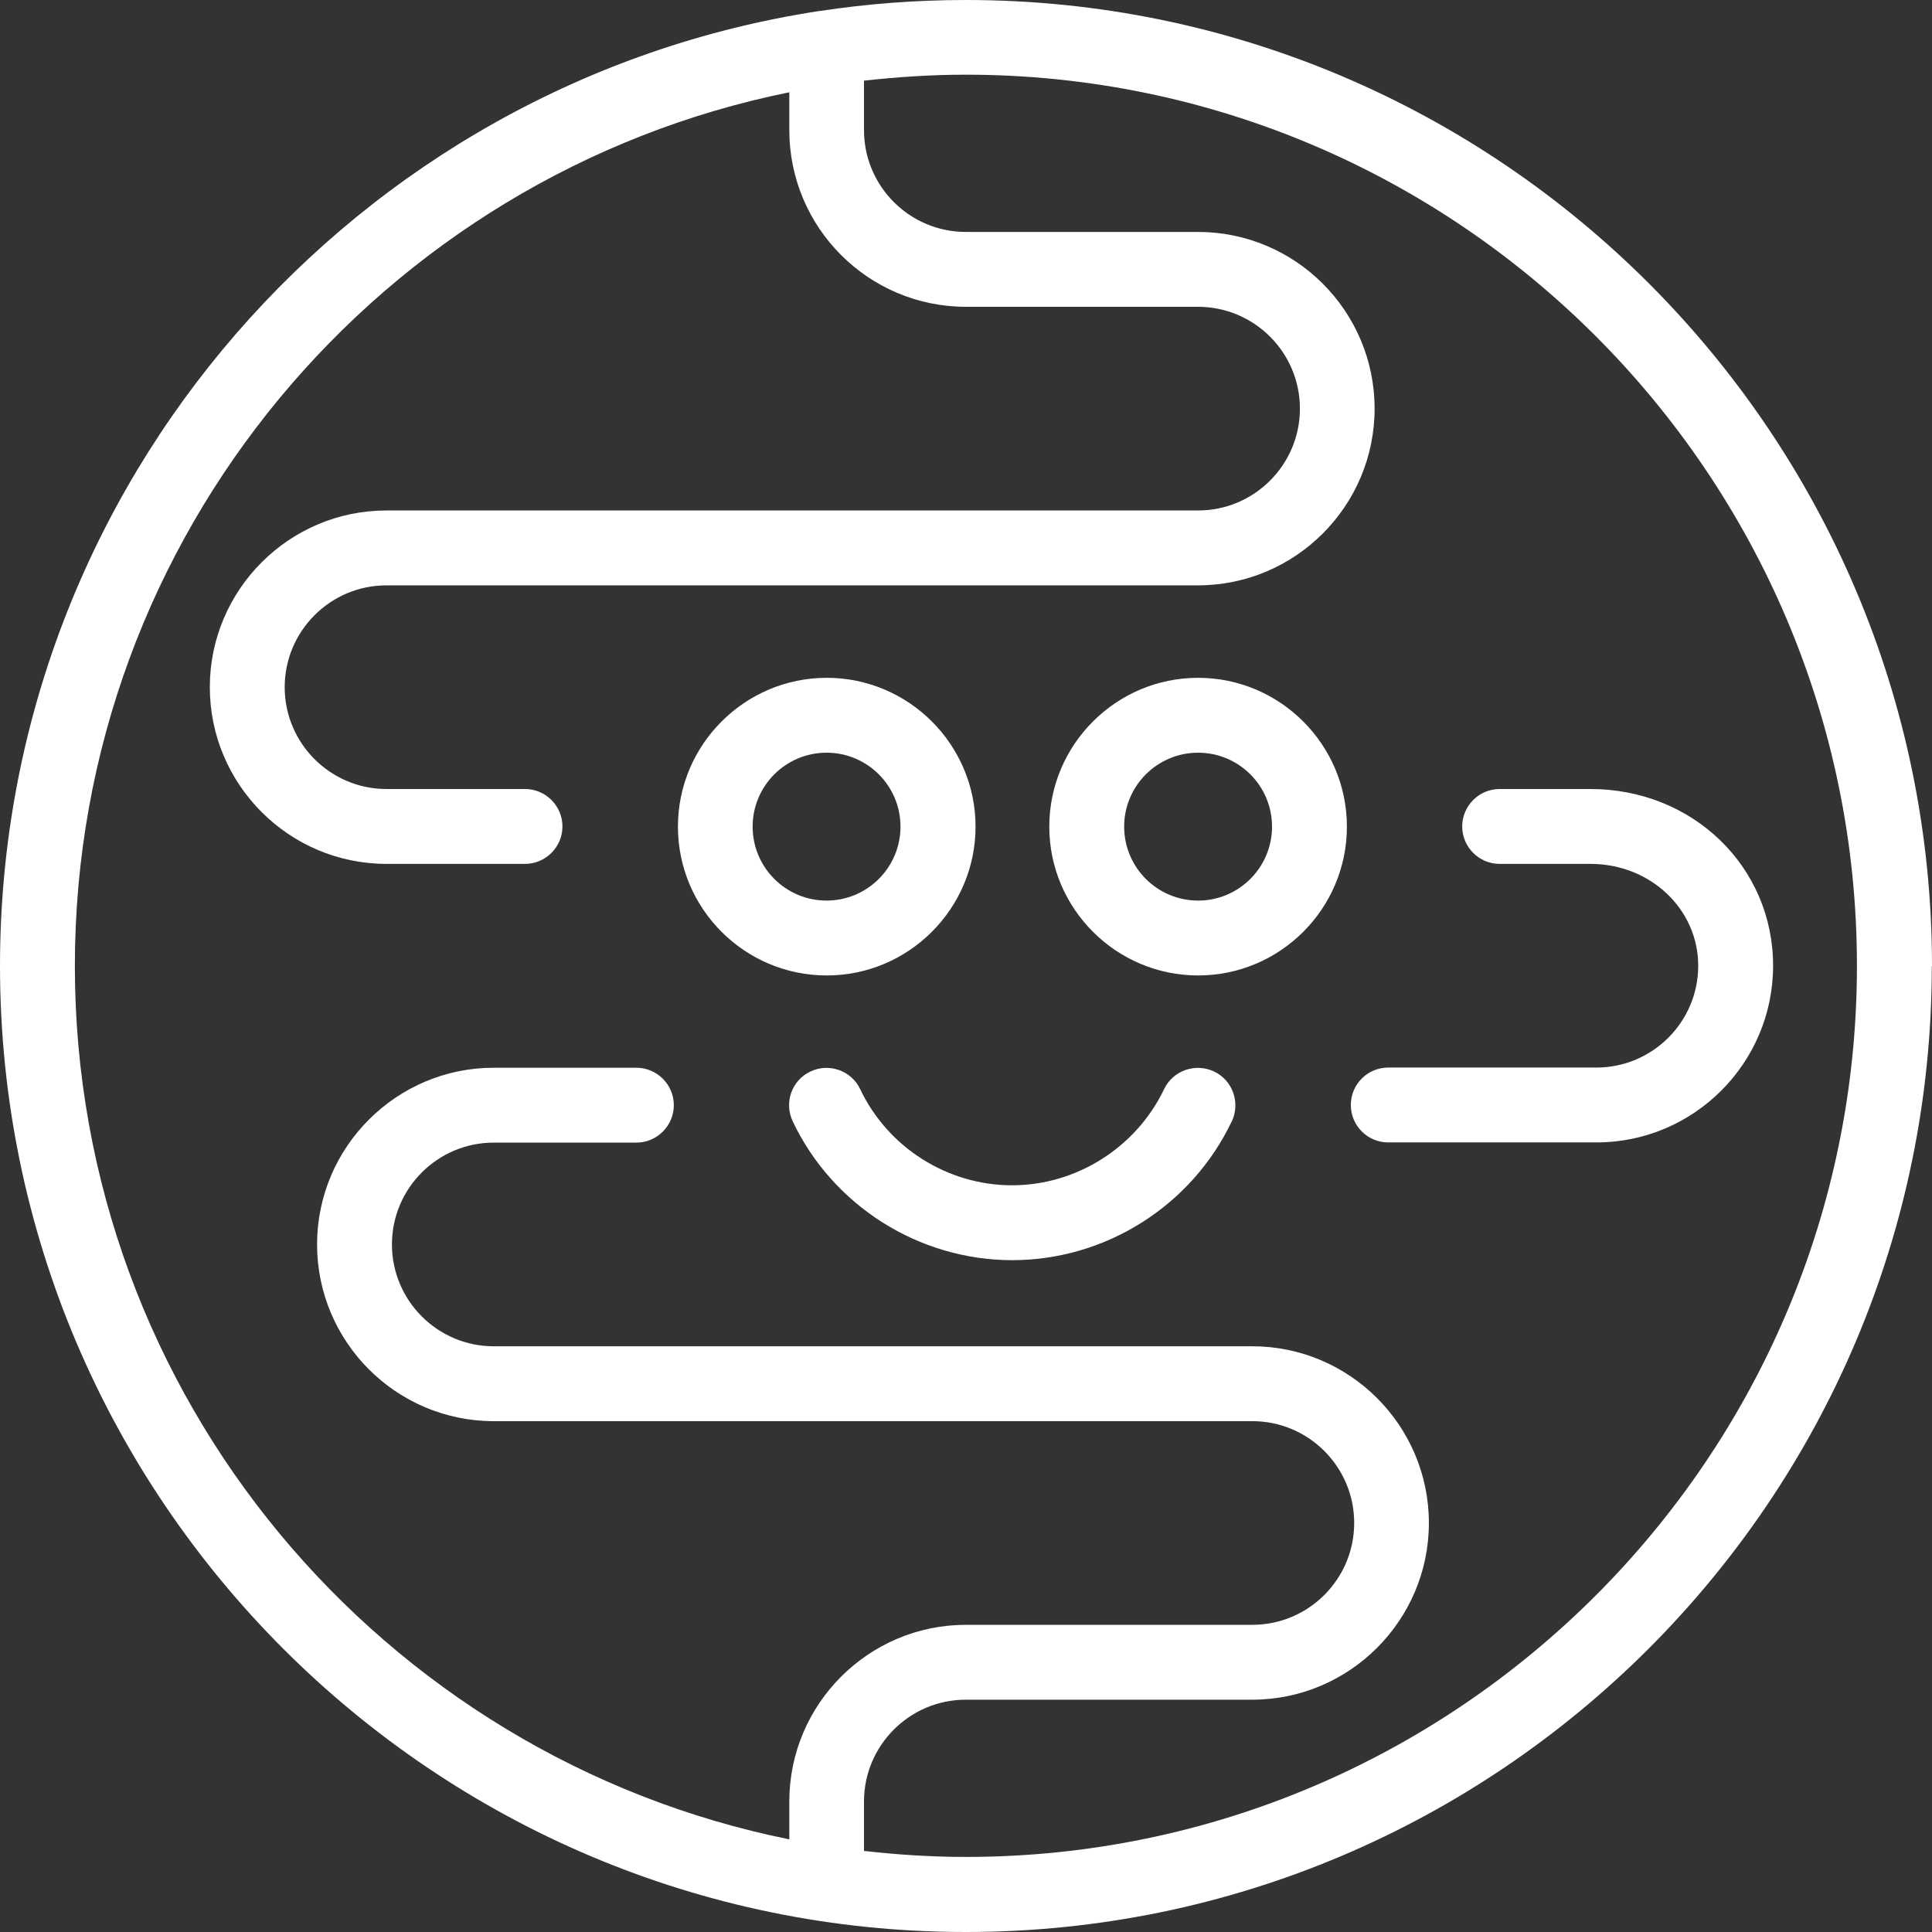
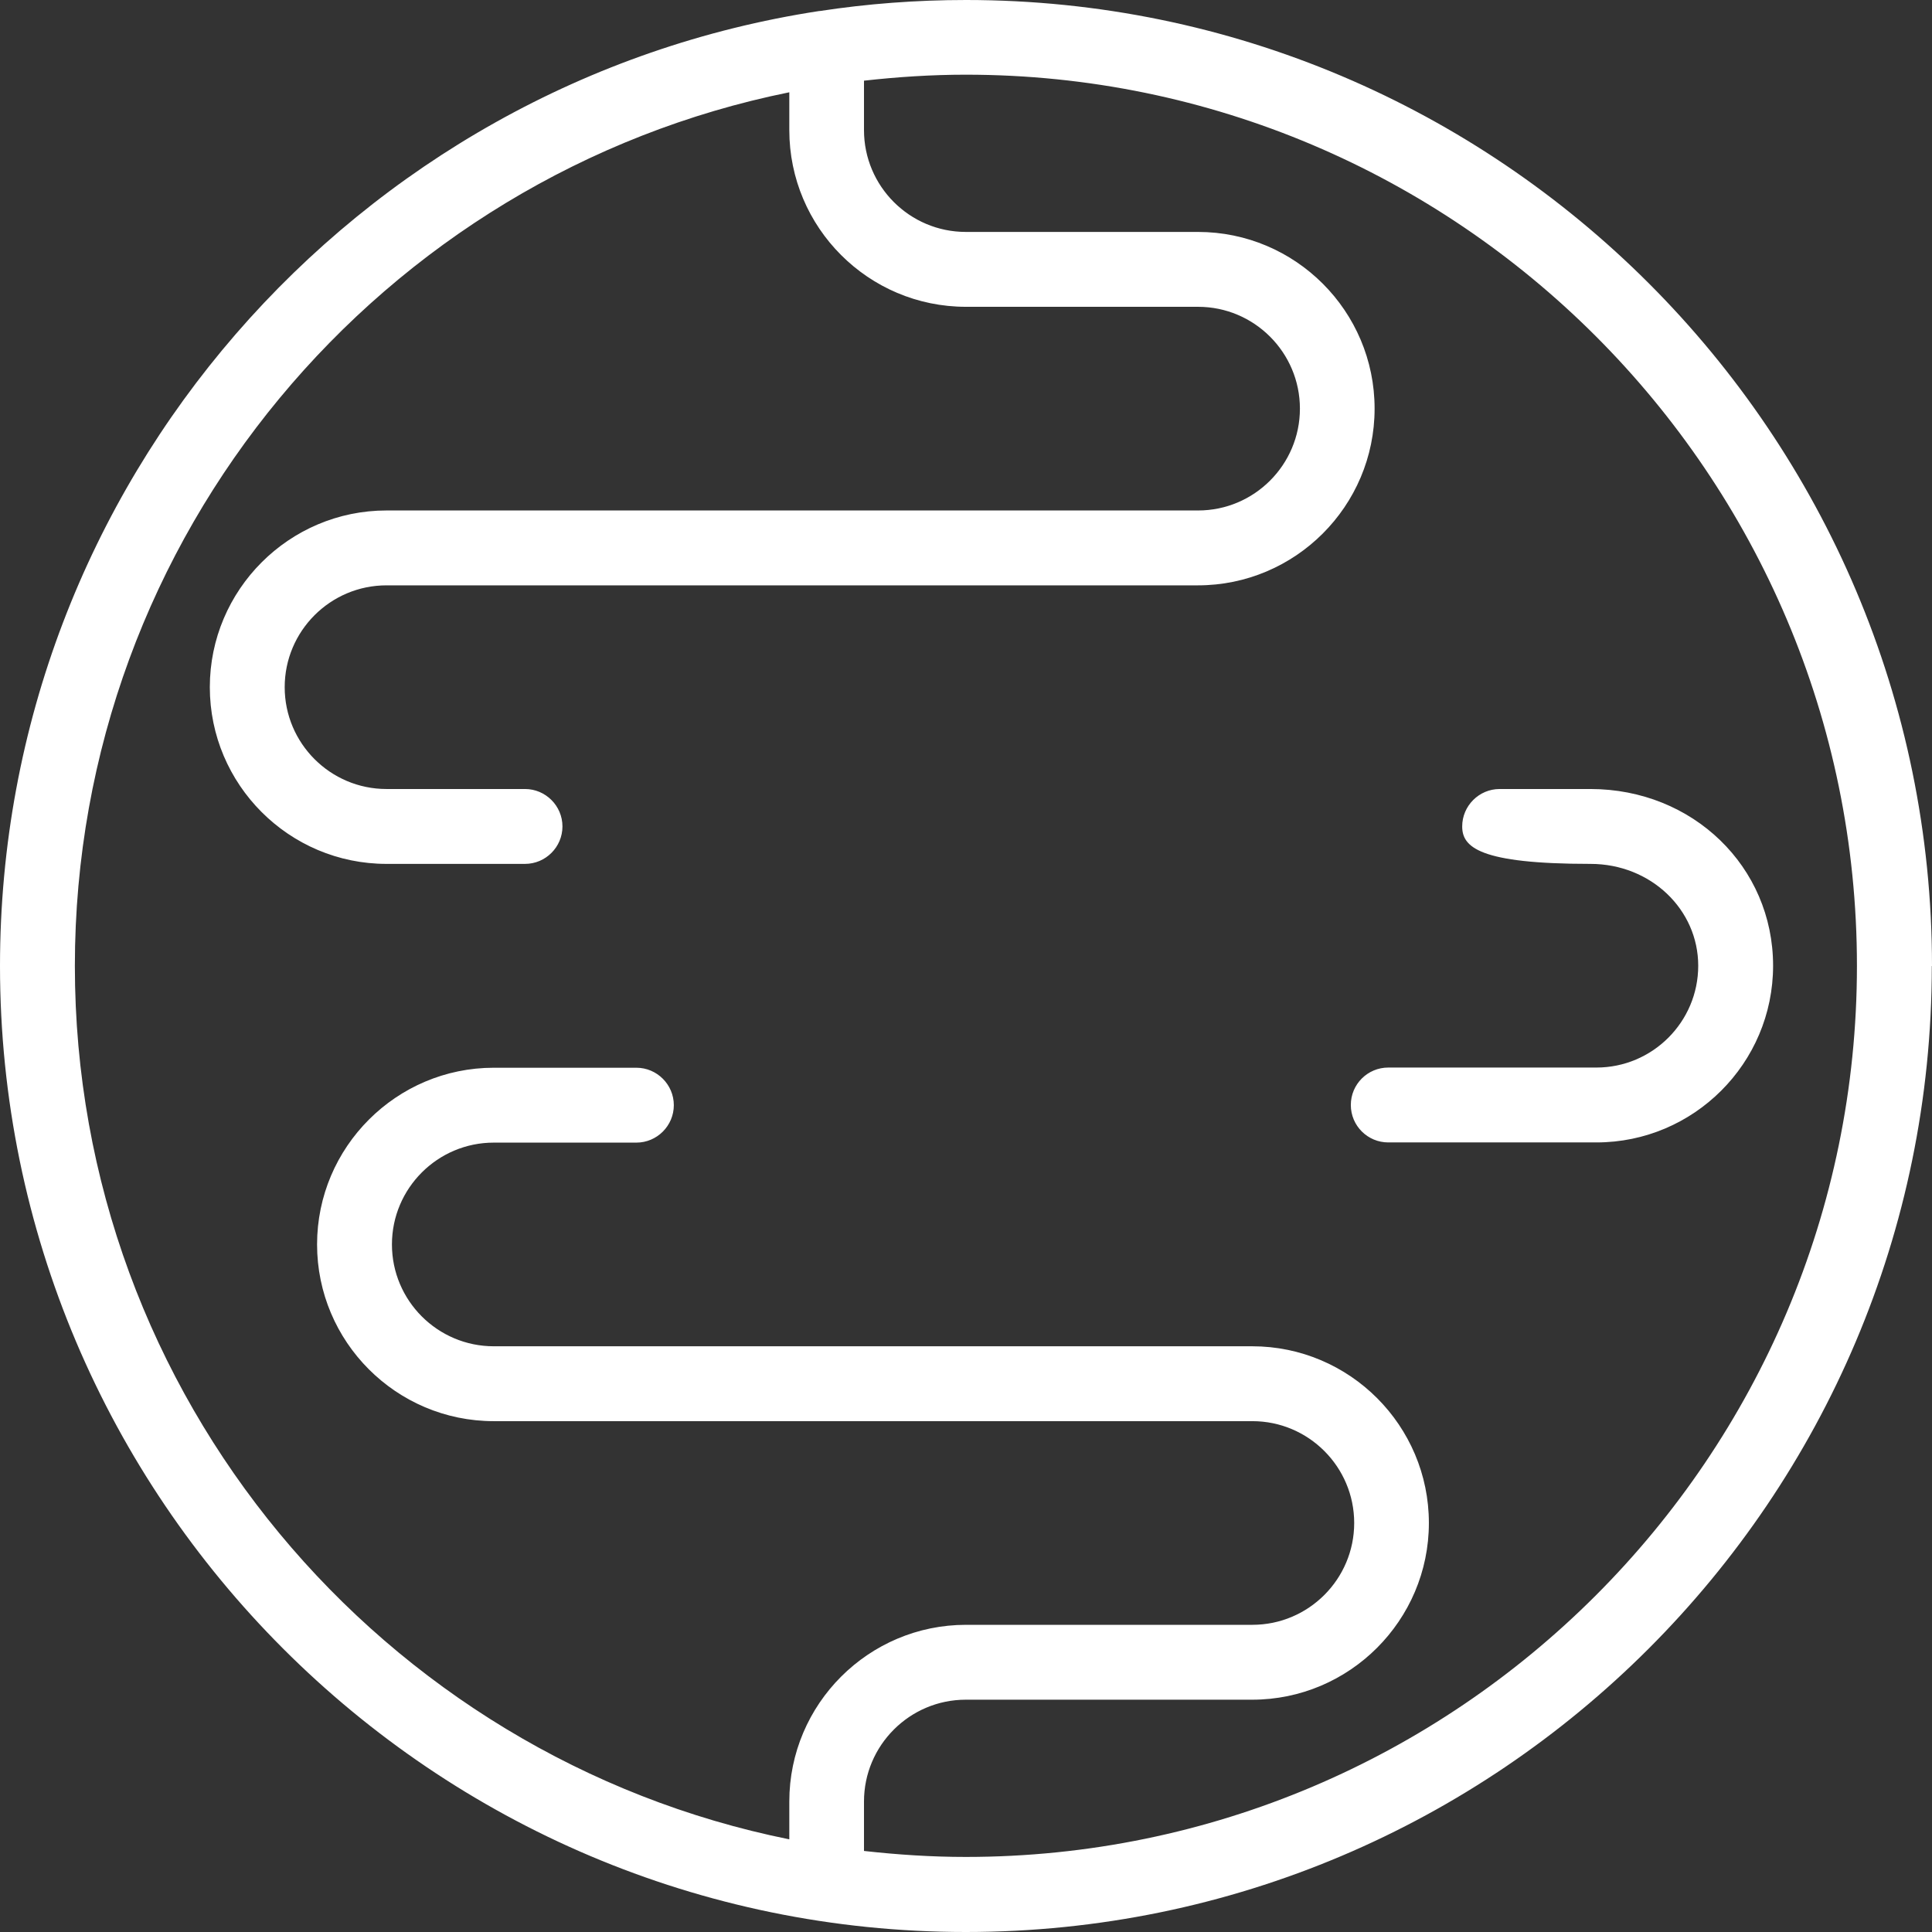
<svg xmlns="http://www.w3.org/2000/svg" width="512" height="512" viewBox="0 0 512 512" fill="none">
  <rect x="0" y="0" width="512" height="512" fill="#333333" stroke="none" />
-   <path d="M469.887 255.926C469.887 281.771 448.856 302.755 423.062 302.755H367.904C362.448 302.755 357.983 298.34 357.983 292.834C357.983 287.327 362.448 282.912 367.904 282.912H423.062C437.943 282.912 450.046 270.808 450.046 255.926C450.046 241.043 437.497 228.939 421.475 228.939H397.418C391.961 228.939 387.497 224.474 387.497 219.018C387.497 213.561 391.961 209.096 397.418 209.096H421.475C448.608 209.096 469.887 229.683 469.887 255.926ZM511.95 255.975C511.95 397.158 397.12 512 255.95 512C114.781 512 0 397.109 0 255.975C0 128.037 94.295 21.728 217.062 2.927C217.111 2.927 217.161 2.927 217.211 2.927C229.859 0.992 242.806 0 256 0C397.17 0 512 114.842 512 256.025L511.95 255.975ZM492.109 255.975C492.109 125.755 386.158 19.793 255.95 19.793C246.823 19.793 237.845 20.389 228.966 21.381V34.477C228.966 49.36 241.07 61.464 255.95 61.464H317.458C343.301 61.464 364.283 82.448 364.283 108.293C364.283 134.139 343.251 155.123 317.458 155.123H102.43C87.549 155.123 75.446 167.227 75.446 182.11C75.446 196.992 87.549 209.096 102.43 209.096H139.136C144.592 209.096 149.056 213.561 149.056 219.018C149.056 224.474 144.592 228.939 139.136 228.939H102.43C76.587 228.939 55.605 207.905 55.605 182.11C55.605 156.314 76.636 135.28 102.43 135.28H317.507C332.388 135.28 344.491 123.176 344.491 108.293C344.491 93.411 332.388 81.307 317.507 81.307H256C230.157 81.307 209.175 60.323 209.175 34.477V24.456C101.289 46.284 19.841 141.779 19.841 255.975C19.841 370.172 101.289 465.666 209.175 487.444V477.423C209.175 451.578 230.207 430.594 256 430.594H331.892C346.773 430.594 358.876 418.49 358.876 403.607C358.876 388.725 346.773 376.621 331.892 376.621H130.852C105.009 376.621 84.027 355.587 84.027 329.791C84.027 303.995 105.059 282.962 130.852 282.962H168.649C174.106 282.962 178.57 287.426 178.57 292.883C178.57 298.34 174.106 302.805 168.649 302.805H130.852C115.971 302.805 103.868 314.909 103.868 329.791C103.868 344.674 115.971 356.778 130.852 356.778H331.843C357.686 356.778 378.668 377.811 378.668 403.607C378.668 429.403 357.636 450.437 331.843 450.437H255.95C241.07 450.437 228.966 462.541 228.966 477.423V490.52C237.845 491.512 246.823 492.107 255.95 492.107C386.158 492.107 492.109 386.146 492.109 255.926V255.975Z" fill="white" />
-   <path d="M326.436 297.149C315.821 319.522 293.004 333.958 268.252 333.958C243.5 333.958 220.683 319.522 210.068 297.149C207.736 292.189 209.82 286.285 214.78 283.954C219.691 281.622 225.643 283.706 227.974 288.667C235.315 304.144 251.139 314.115 268.202 314.115C285.265 314.115 301.089 304.095 308.48 288.667C310.811 283.706 316.763 281.622 321.724 283.954C326.684 286.285 328.767 292.238 326.436 297.199V297.149ZM219.095 258.505C197.32 258.505 179.661 240.795 179.661 219.067C179.661 197.339 197.369 179.629 219.095 179.629C240.821 179.629 258.53 197.339 258.53 219.067C258.53 240.795 240.821 258.505 219.095 258.505ZM199.453 219.067C199.453 229.882 208.232 238.662 219.046 238.662C229.859 238.662 238.639 229.882 238.639 219.067C238.639 208.253 229.859 199.472 219.046 199.472C208.232 199.472 199.453 208.253 199.453 219.067ZM356.942 219.067C356.942 240.845 339.233 258.505 317.507 258.505C295.781 258.505 278.073 240.795 278.073 219.067C278.073 197.339 295.781 179.629 317.507 179.629C339.233 179.629 356.942 197.339 356.942 219.067ZM337.1 219.067C337.1 208.253 328.321 199.472 317.507 199.472C306.694 199.472 297.914 208.253 297.914 219.067C297.914 229.882 306.694 238.662 317.507 238.662C328.321 238.662 337.1 229.882 337.1 219.067Z" fill="white" />
+   <path d="M469.887 255.926C469.887 281.771 448.856 302.755 423.062 302.755H367.904C362.448 302.755 357.983 298.34 357.983 292.834C357.983 287.327 362.448 282.912 367.904 282.912H423.062C437.943 282.912 450.046 270.808 450.046 255.926C450.046 241.043 437.497 228.939 421.475 228.939C391.961 228.939 387.497 224.474 387.497 219.018C387.497 213.561 391.961 209.096 397.418 209.096H421.475C448.608 209.096 469.887 229.683 469.887 255.926ZM511.95 255.975C511.95 397.158 397.12 512 255.95 512C114.781 512 0 397.109 0 255.975C0 128.037 94.295 21.728 217.062 2.927C217.111 2.927 217.161 2.927 217.211 2.927C229.859 0.992 242.806 0 256 0C397.17 0 512 114.842 512 256.025L511.95 255.975ZM492.109 255.975C492.109 125.755 386.158 19.793 255.95 19.793C246.823 19.793 237.845 20.389 228.966 21.381V34.477C228.966 49.36 241.07 61.464 255.95 61.464H317.458C343.301 61.464 364.283 82.448 364.283 108.293C364.283 134.139 343.251 155.123 317.458 155.123H102.43C87.549 155.123 75.446 167.227 75.446 182.11C75.446 196.992 87.549 209.096 102.43 209.096H139.136C144.592 209.096 149.056 213.561 149.056 219.018C149.056 224.474 144.592 228.939 139.136 228.939H102.43C76.587 228.939 55.605 207.905 55.605 182.11C55.605 156.314 76.636 135.28 102.43 135.28H317.507C332.388 135.28 344.491 123.176 344.491 108.293C344.491 93.411 332.388 81.307 317.507 81.307H256C230.157 81.307 209.175 60.323 209.175 34.477V24.456C101.289 46.284 19.841 141.779 19.841 255.975C19.841 370.172 101.289 465.666 209.175 487.444V477.423C209.175 451.578 230.207 430.594 256 430.594H331.892C346.773 430.594 358.876 418.49 358.876 403.607C358.876 388.725 346.773 376.621 331.892 376.621H130.852C105.009 376.621 84.027 355.587 84.027 329.791C84.027 303.995 105.059 282.962 130.852 282.962H168.649C174.106 282.962 178.57 287.426 178.57 292.883C178.57 298.34 174.106 302.805 168.649 302.805H130.852C115.971 302.805 103.868 314.909 103.868 329.791C103.868 344.674 115.971 356.778 130.852 356.778H331.843C357.686 356.778 378.668 377.811 378.668 403.607C378.668 429.403 357.636 450.437 331.843 450.437H255.95C241.07 450.437 228.966 462.541 228.966 477.423V490.52C237.845 491.512 246.823 492.107 255.95 492.107C386.158 492.107 492.109 386.146 492.109 255.926V255.975Z" fill="white" />
</svg>